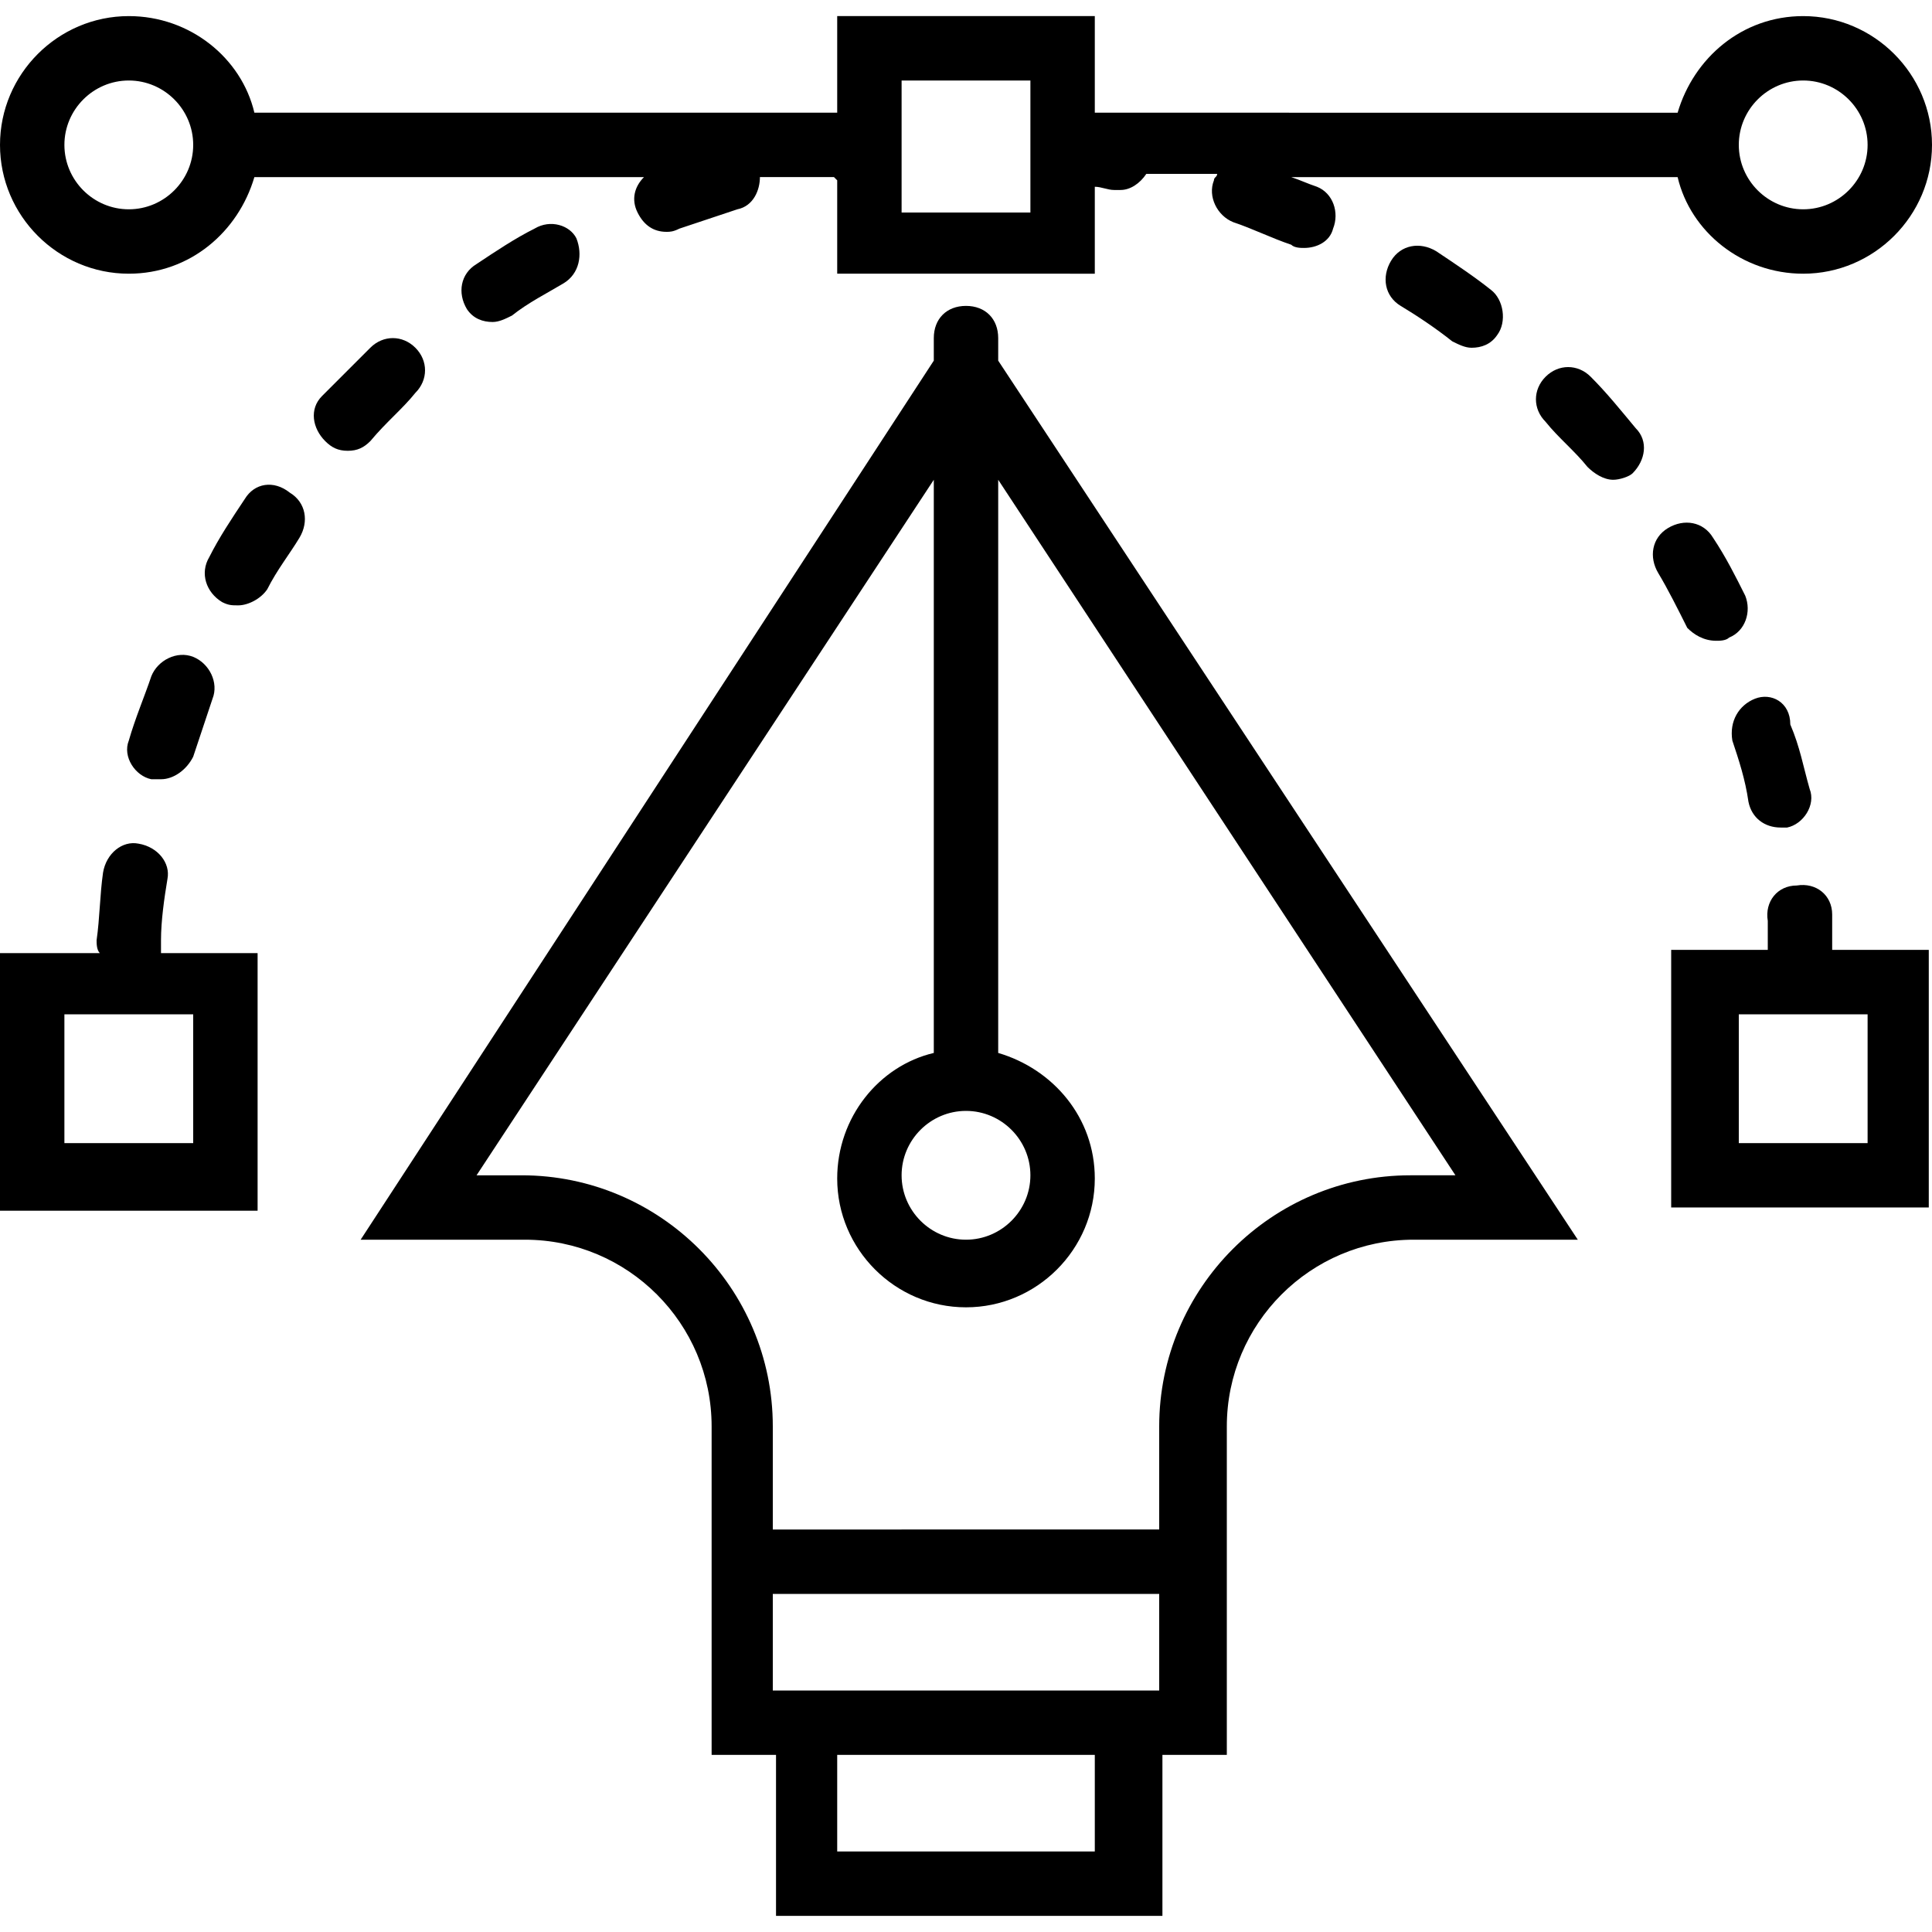
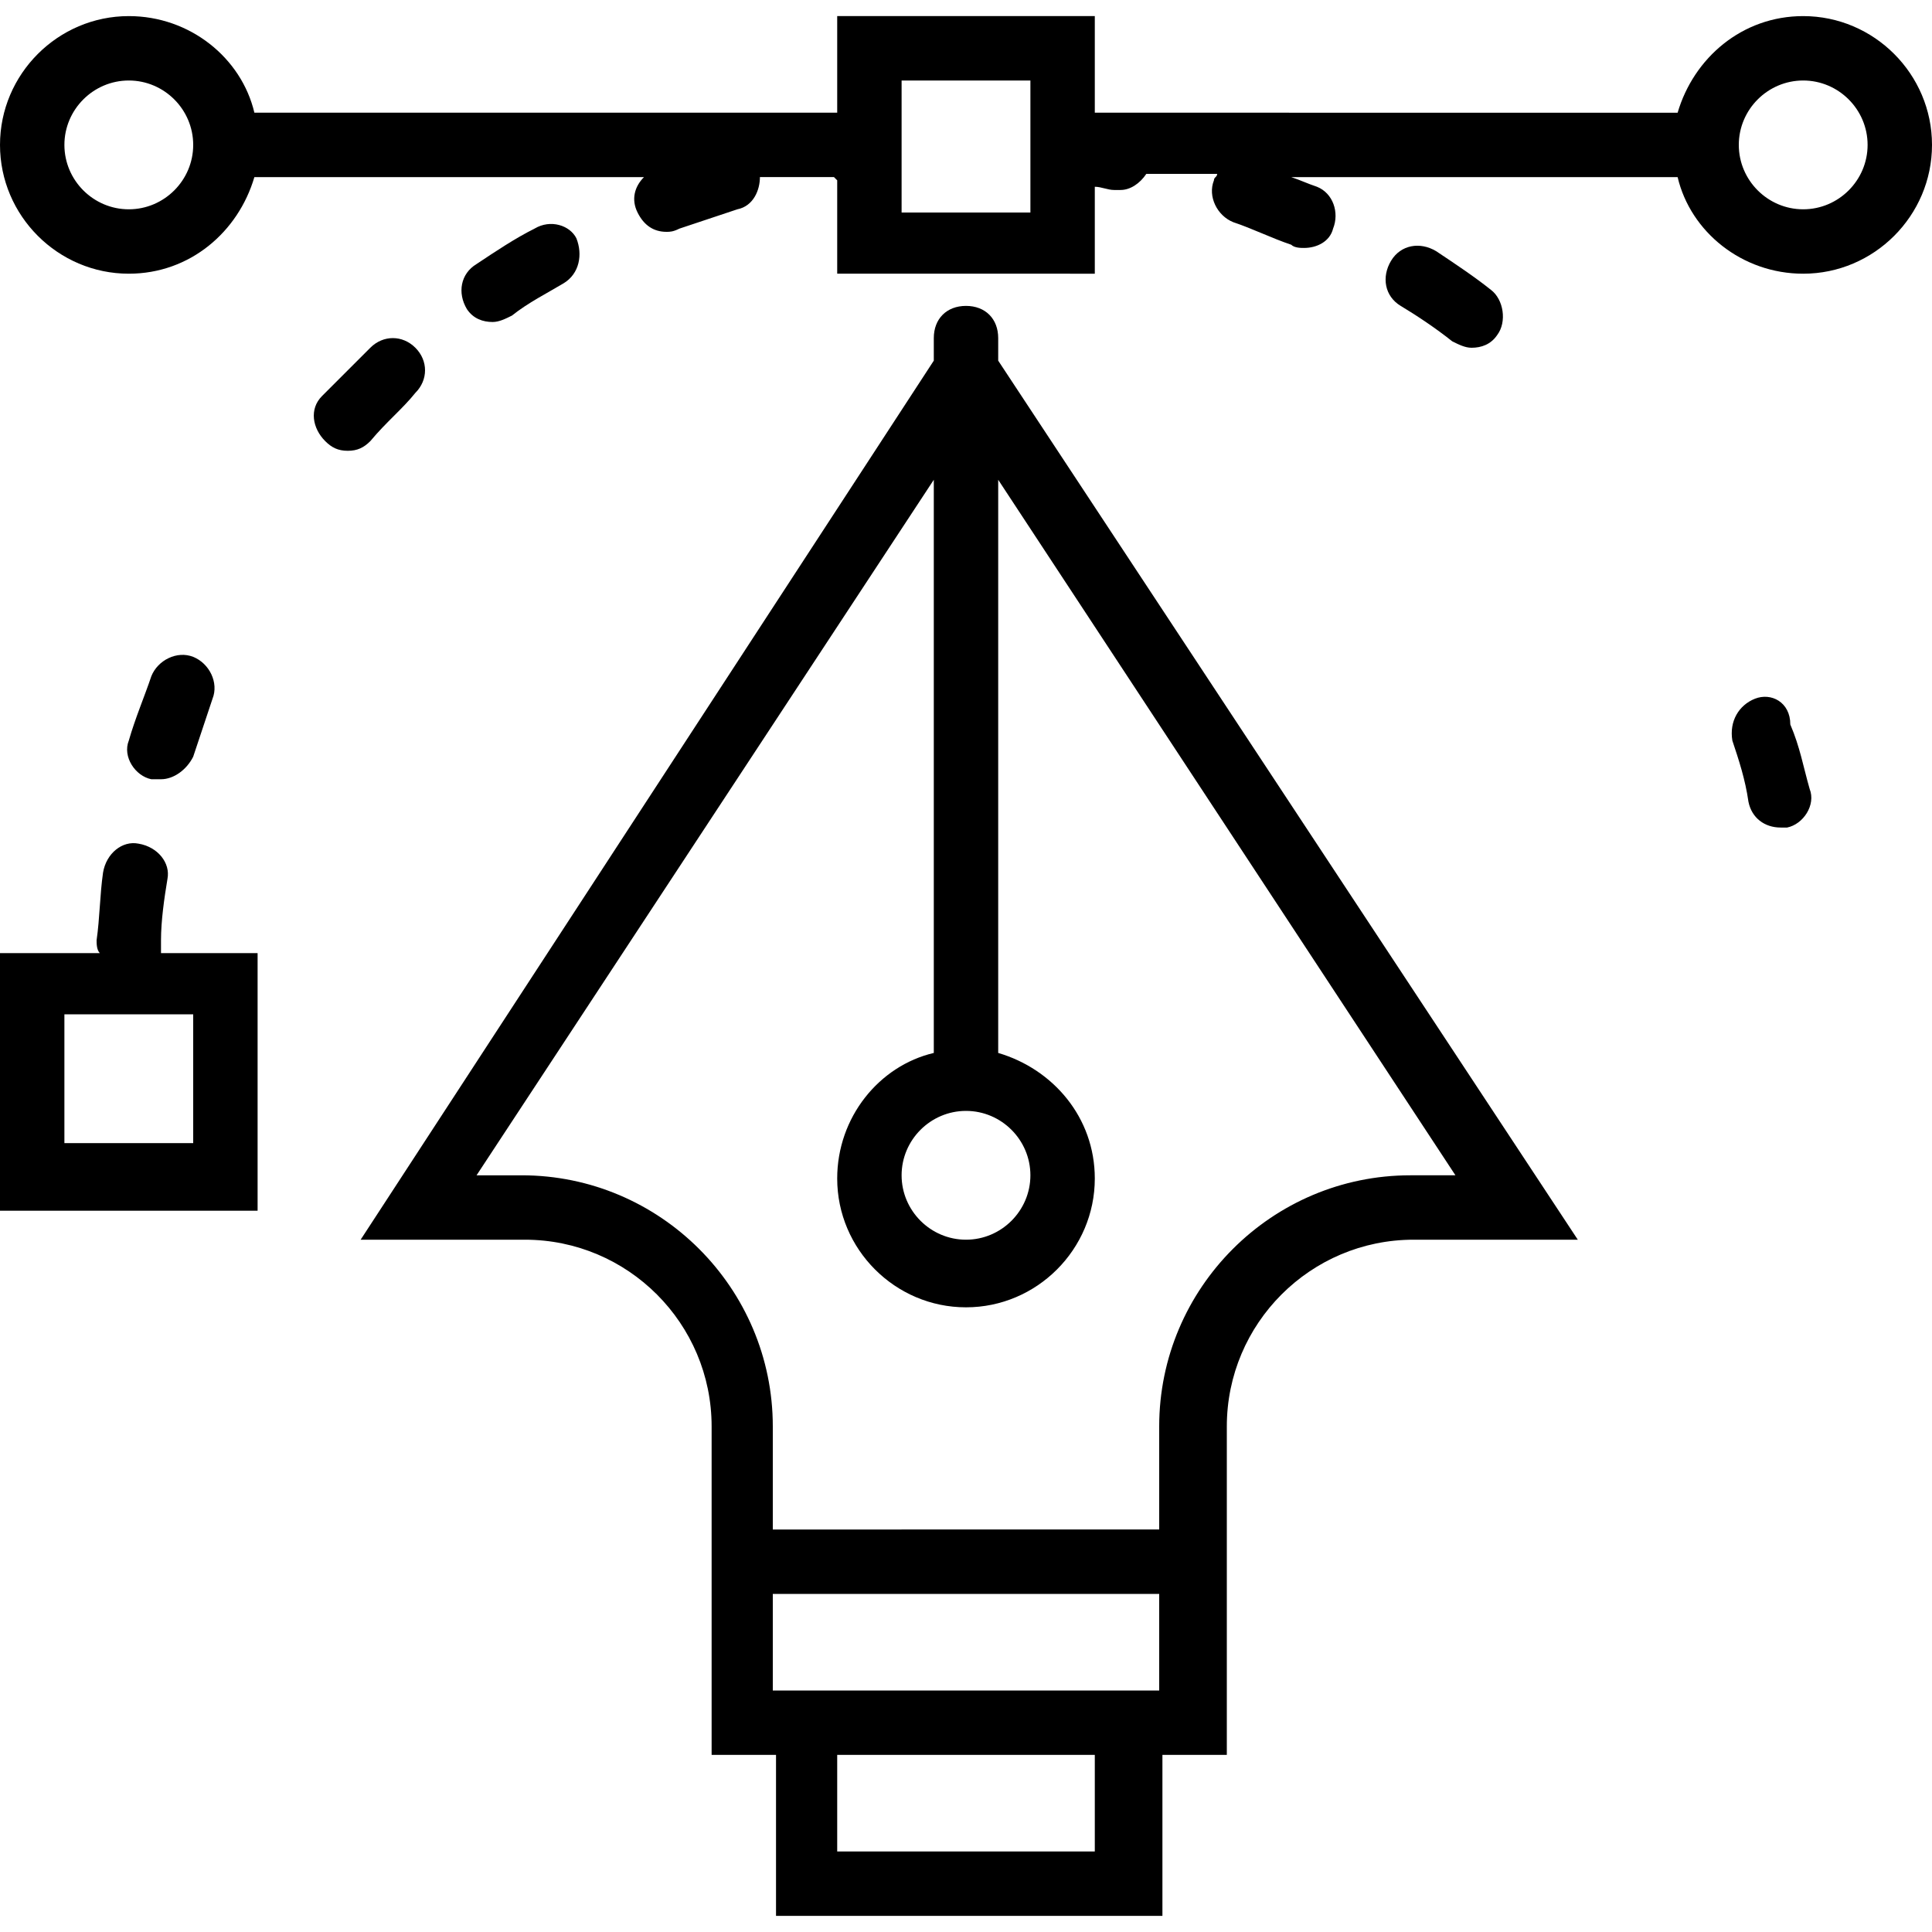
<svg xmlns="http://www.w3.org/2000/svg" version="1.1" x="0px" y="0px" viewBox="0 0 60 60" style="enable-background:new 0 0 60 60;" xml:space="preserve">
  <g id="Layer_2">
    <path d="M16.6,7.1c-0.6,0.3-1.2,0.7-1.8,1.1c-0.5,0.3-0.6,0.9-0.3,1.4c0.2,0.3,0.5,0.4,0.8,0.4c0.2,0,0.4-0.1,0.6-0.2         c0.5-0.4,1.1-0.7,1.6-1c0.5-0.3,0.6-0.9,0.4-1.4C17.7,7,17.1,6.8,16.6,7.1z" />
    <path d="M43.2,8.1c-0.3,0.5-0.2,1.1,0.3,1.4c0.5,0.3,1.1,0.7,1.6,1.1c0.2,0.1,0.4,0.2,0.6,0.2c0.3,0,0.6-0.1,0.8-0.4         c0.3-0.4,0.2-1.1-0.2-1.4c-0.5-0.4-1.1-0.8-1.7-1.2C44.1,7.5,43.5,7.6,43.2,8.1z" />
-     <path d="M56.9,28.4c0-0.6-0.5-1-1.1-0.9c-0.6,0-1,0.5-0.9,1.1c0,0.3,0,0.6,0,0.9h-3v8h8v-8h-3C56.9,29.1,56.9,28.8,56.9,28.4z          M58,35.5h-4v-4h4V35.5z" />
    <path d="M4.7,21c-0.2,0.6-0.5,1.3-0.7,2c-0.2,0.5,0.2,1.1,0.7,1.2c0.1,0,0.2,0,0.3,0c0.4,0,0.8-0.3,1-0.7c0.2-0.6,0.4-1.2,0.6-1.8         c0.2-0.5-0.1-1.1-0.6-1.3C5.5,20.2,4.9,20.5,4.7,21z" />
    <path d="M54.5,21.7c-0.5,0.2-0.8,0.7-0.7,1.3c0.2,0.6,0.4,1.2,0.5,1.9c0.1,0.5,0.5,0.8,1,0.8c0.1,0,0.2,0,0.2,0         c0.5-0.1,0.9-0.7,0.7-1.2c-0.2-0.7-0.3-1.3-0.6-2C55.6,21.8,55,21.5,54.5,21.7z" />
-     <path d="M49.4,11.7c-0.4-0.4-1-0.4-1.4,0s-0.4,1,0,1.4c0.4,0.5,0.9,0.9,1.3,1.4c0.2,0.2,0.5,0.4,0.8,0.4c0.2,0,0.5-0.1,0.6-0.2         c0.4-0.4,0.5-1,0.1-1.4C50.3,12.7,49.9,12.2,49.4,11.7z" />
    <path d="M12.9,12.2c0.4-0.4,0.4-1,0-1.4c-0.4-0.4-1-0.4-1.4,0c-0.5,0.5-1,1-1.5,1.5c-0.4,0.4-0.3,1,0.1,1.4         c0.2,0.2,0.4,0.3,0.7,0.3c0.3,0,0.5-0.1,0.7-0.3C12,13.1,12.5,12.7,12.9,12.2z" />
-     <path d="M53.3,19.9c0.1,0,0.3,0,0.4-0.1c0.5-0.2,0.7-0.8,0.5-1.3c-0.3-0.6-0.6-1.2-1-1.8c-0.3-0.5-0.9-0.6-1.4-0.3         c-0.5,0.3-0.6,0.9-0.3,1.4c0.3,0.5,0.6,1.1,0.9,1.7C52.6,19.7,52.9,19.9,53.3,19.9z" />
    <path d="M5,29.2c0-0.6,0.1-1.3,0.2-1.9c0.1-0.5-0.3-1-0.9-1.1c-0.5-0.1-1,0.3-1.1,0.9c-0.1,0.7-0.1,1.4-0.2,2.1         c0,0.1,0,0.3,0.1,0.4H0v8h8v-8H5C5,29.4,5,29.3,5,29.2z M6,35.5H2v-4h4V35.5z" />
-     <path d="M7.6,15.5c-0.4,0.6-0.8,1.2-1.1,1.8c-0.3,0.5-0.1,1.1,0.4,1.4c0.2,0.1,0.3,0.1,0.5,0.1c0.3,0,0.7-0.2,0.9-0.5         c0.3-0.6,0.7-1.1,1-1.6c0.3-0.5,0.2-1.1-0.3-1.4C8.5,14.9,7.9,15,7.6,15.5z" />
    <path d="M4,8.5c1.9,0,3.4-1.3,3.9-3H20c-0.3,0.3-0.4,0.7-0.2,1.1c0.2,0.4,0.5,0.6,0.9,0.6c0.1,0,0.2,0,0.4-0.1         c0.6-0.2,1.2-0.4,1.8-0.6c0.5-0.1,0.7-0.6,0.7-1h2.3c0,0,0.1,0.1,0.1,0.1v0.6v2.3h3.7h2H34V5.8c0.2,0,0.4,0.1,0.6,0.1         c0.1,0,0.1,0,0.2,0c0.3,0,0.6-0.2,0.8-0.5h2.2c0,0.1-0.1,0.1-0.1,0.2c-0.2,0.5,0.1,1.1,0.6,1.3c0.6,0.2,1.2,0.5,1.8,0.7         c0.1,0.1,0.3,0.1,0.4,0.1c0.4,0,0.8-0.2,0.9-0.6c0.2-0.5,0-1.1-0.5-1.3c-0.3-0.1-0.5-0.2-0.8-0.3h12c0.4,1.7,2,3,3.9,3         c2.2,0,4-1.8,4-4s-1.8-4-4-4c-1.9,0-3.4,1.3-3.9,3H34v-3h-8v3H7.9c-0.4-1.7-2-3-3.9-3c-2.2,0-4,1.8-4,4S1.8,8.5,4,8.5z M56,2.5         c1.1,0,2,0.9,2,2s-0.9,2-2,2s-2-0.9-2-2S54.9,2.5,56,2.5z M28,2.5h4v1.1v1.3v1.7h-0.3h-2H28V6.2V3.6V2.5z M4,2.5c1.1,0,2,0.9,2,2         s-0.9,2-2,2s-2-0.9-2-2S2.9,2.5,4,2.5z" />
  </g>
  <g id="Capa_1">
    <path d="M31,10.5c0-0.6-0.4-1-1-1s-1,0.4-1,1v0.7L11.2,38.5h5.1c3.2,0,5.8,2.6,5.8,5.8v3.2v2v5h2v5h12v-5h2v-5v-2v-3.2         c0-3.2,2.6-5.8,5.8-5.8h5.1L31,11.2V10.5z M30,34.5c1.1,0,2,0.9,2,2s-0.9,2-2,2s-2-0.9-2-2S28.9,34.5,30,34.5z M34,57.5h-8v-3h8         V57.5z M36,52.5H24v-3h12V52.5z M43.8,36.5c-4.3,0-7.8,3.5-7.8,7.8v3.2H24v-3.2c0-4.3-3.5-7.8-7.8-7.8h-1.4L29,14.9v17.8         c-1.7,0.4-3,2-3,3.9c0,2.2,1.8,4,4,4s4-1.8,4-4c0-1.9-1.3-3.4-3-3.9V14.9l14.2,21.6H43.8z" />
  </g>
</svg>